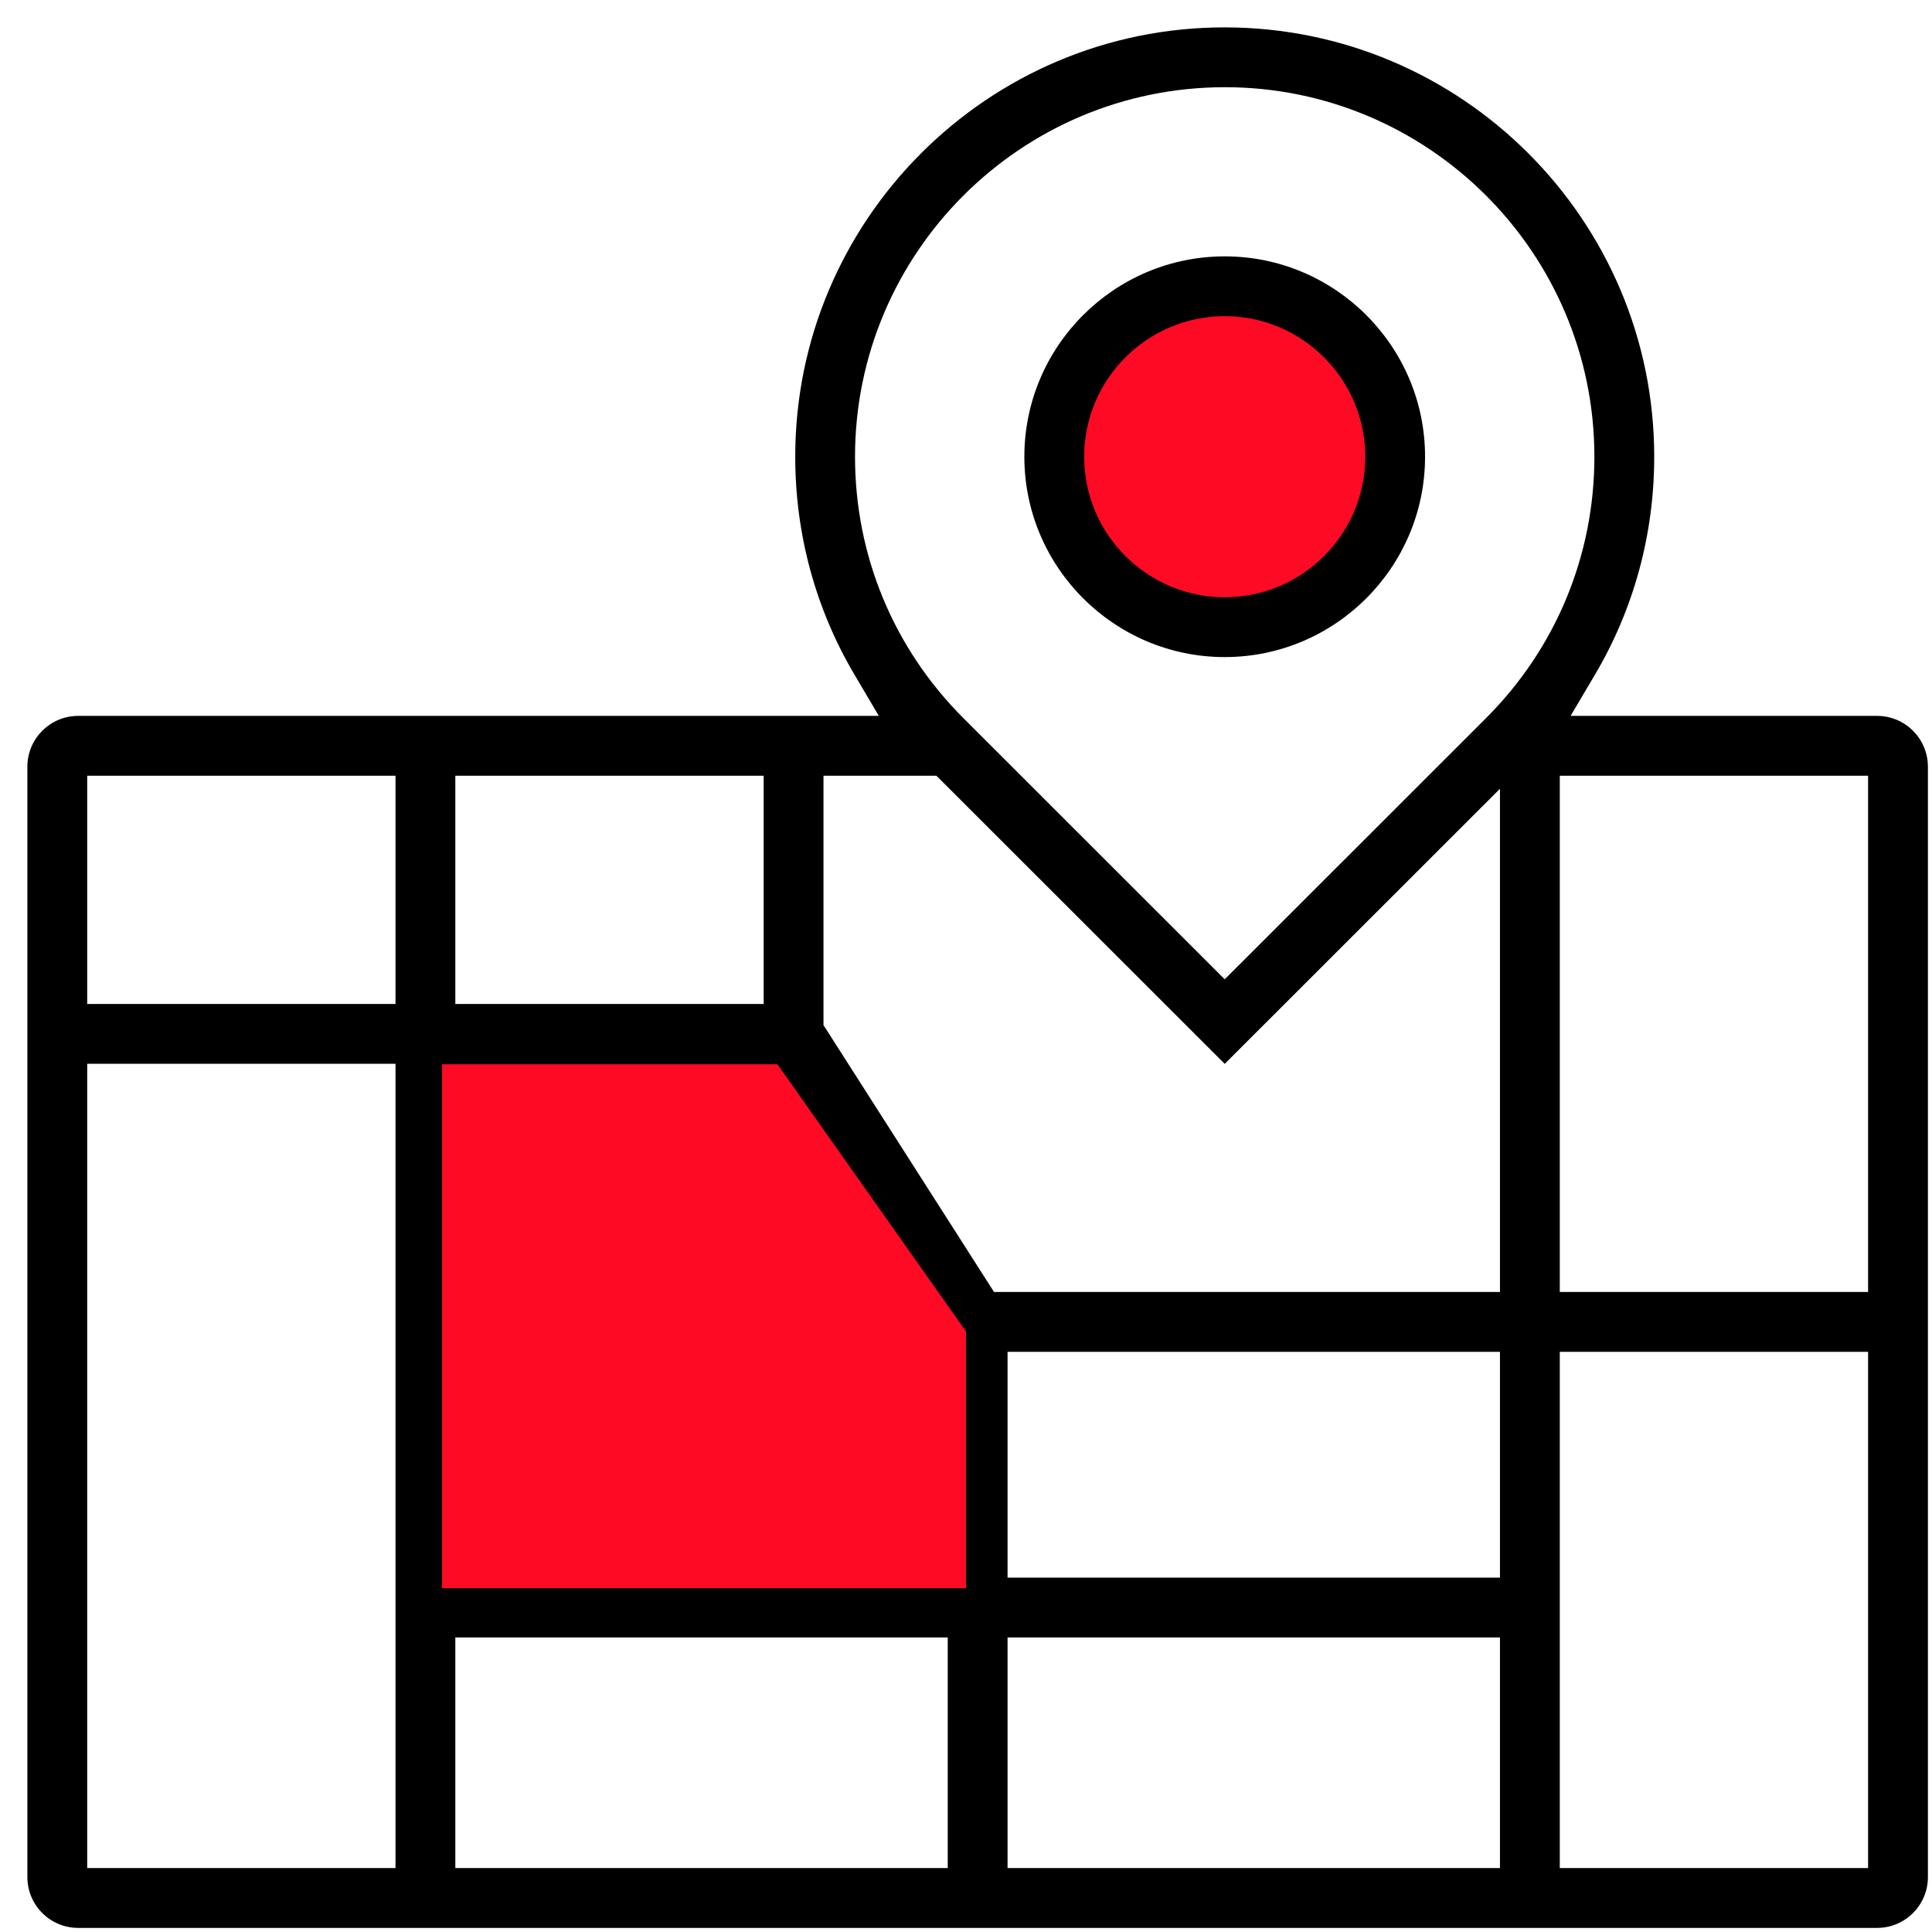
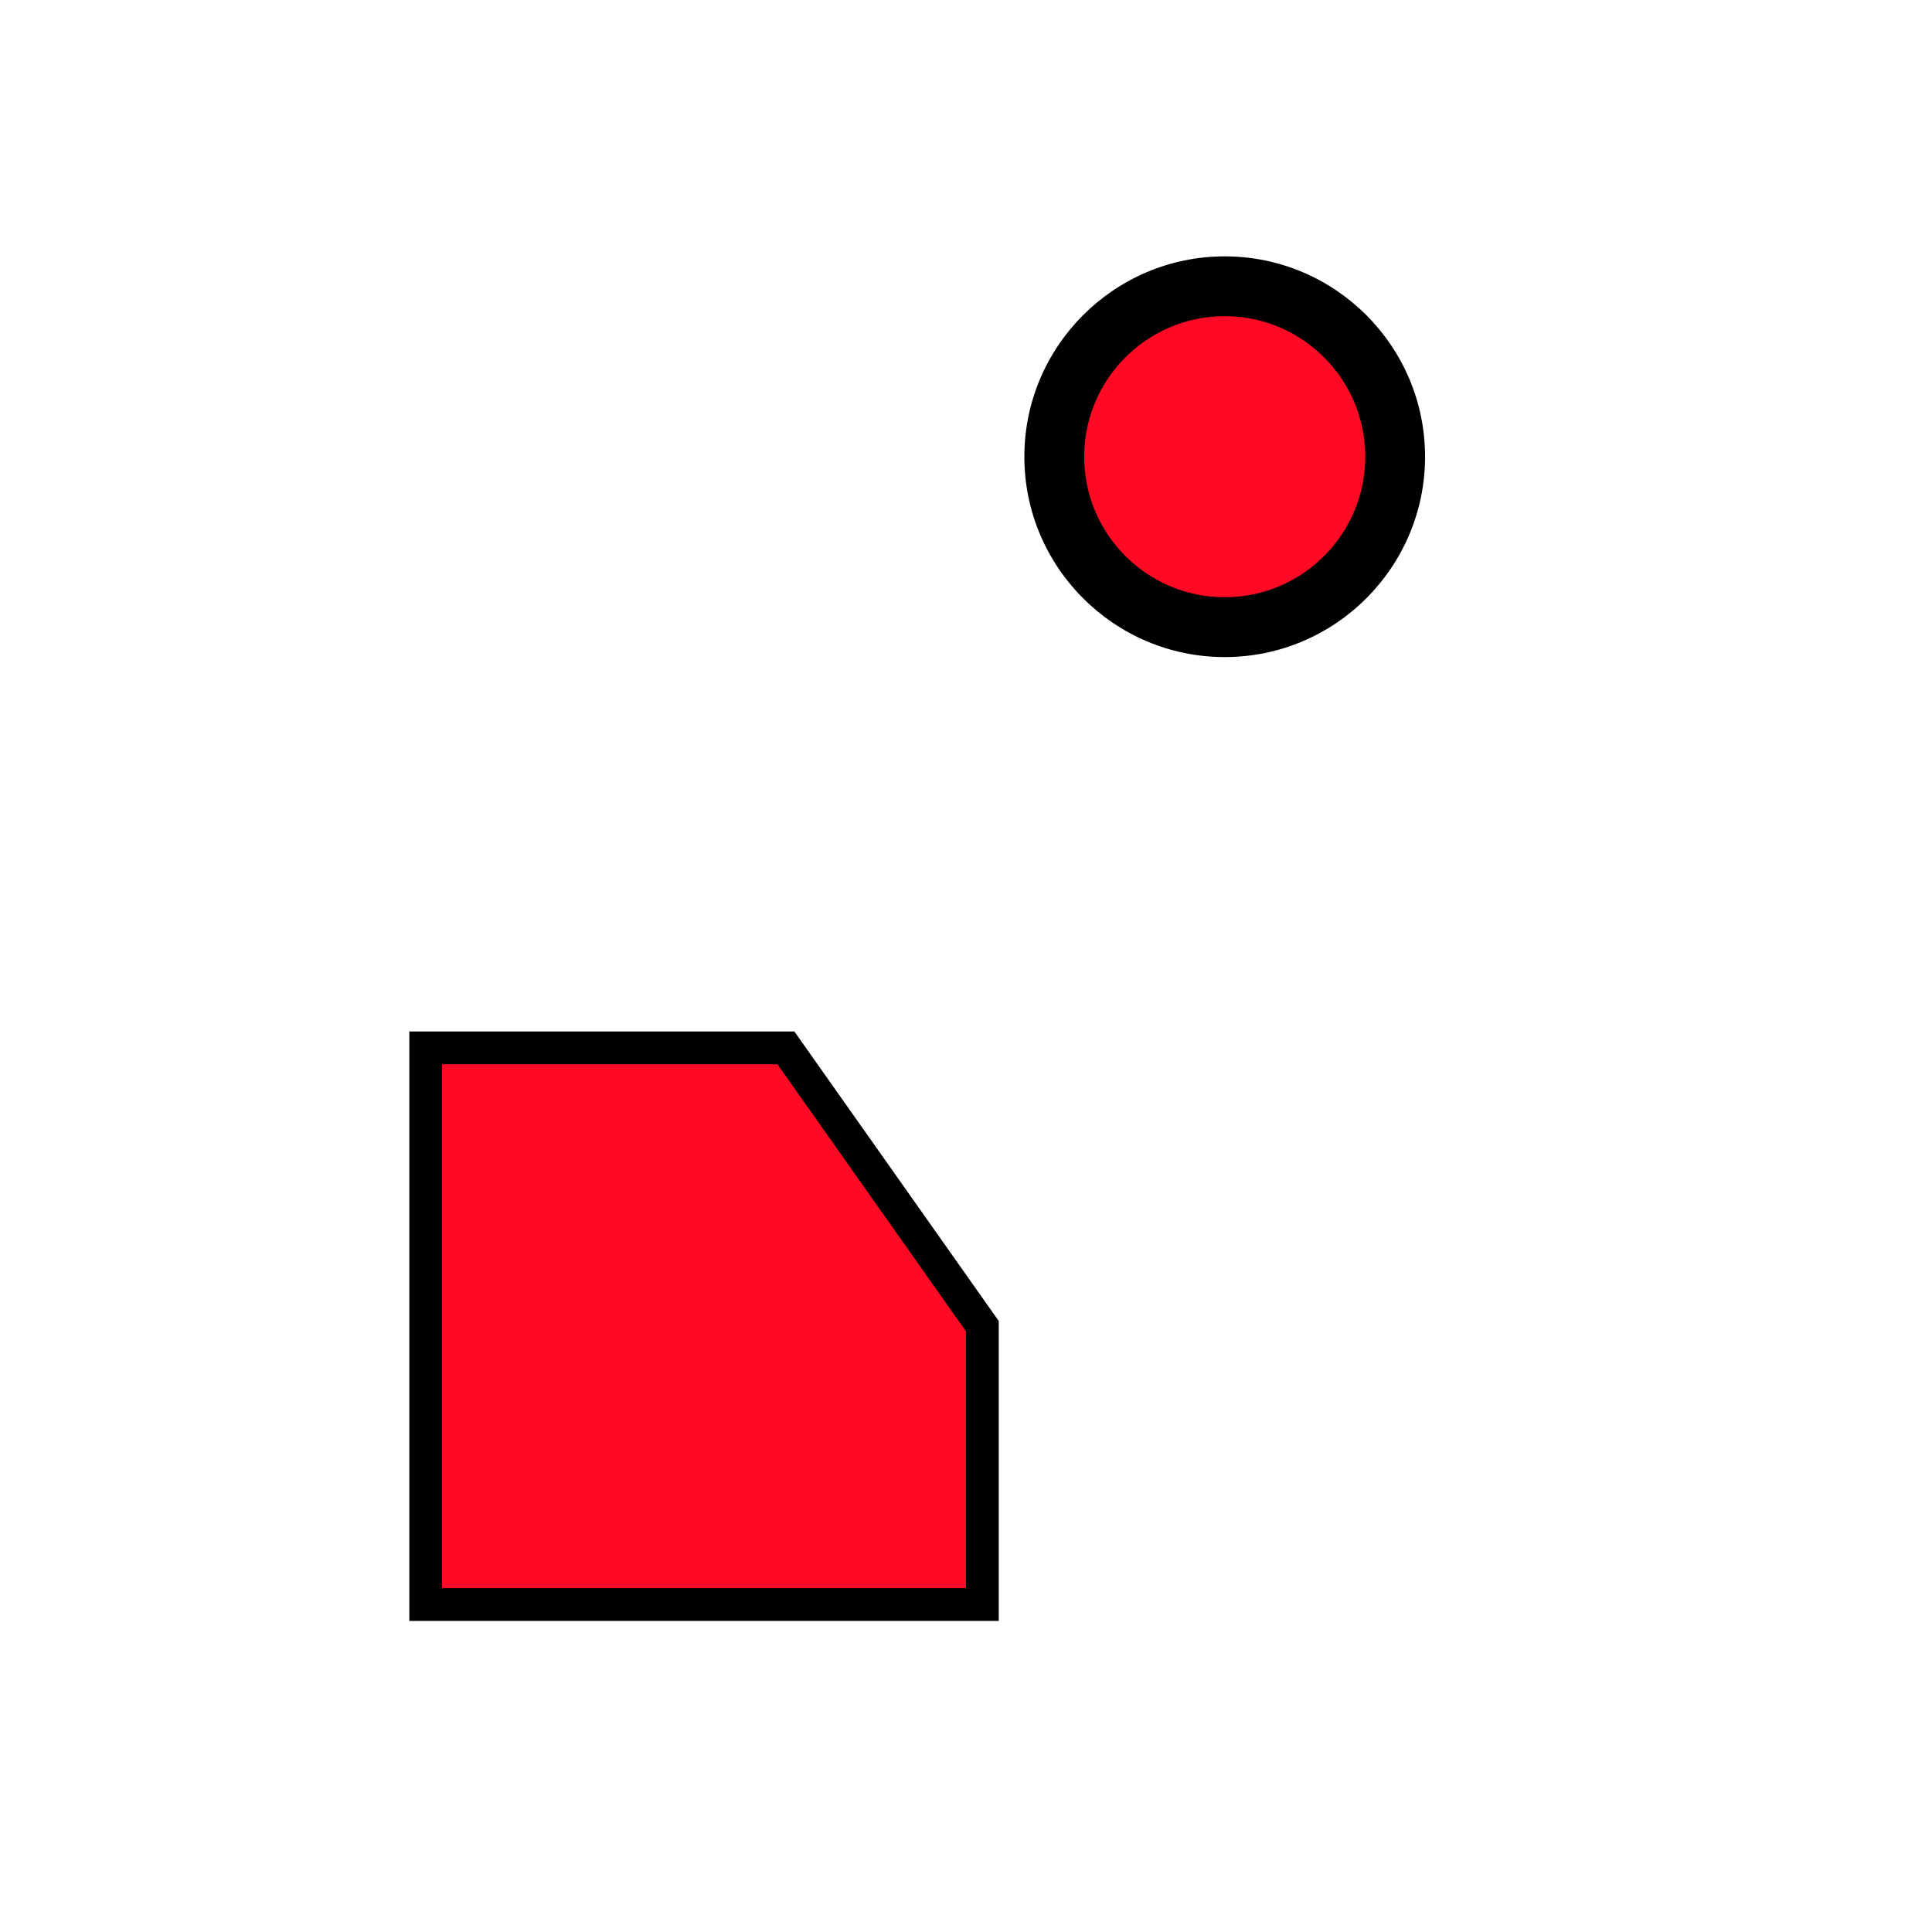
<svg xmlns="http://www.w3.org/2000/svg" width="59" height="59" viewBox="0 0 59 59" fill="none">
-   <path fill-rule="evenodd" clip-rule="evenodd" d="M48.709 20.601L47.963 21.862H57.323C58.18 21.862 58.875 22.557 58.875 23.415V57.323C58.875 58.18 58.18 58.875 57.323 58.875H2.388C1.531 58.875 0.836 58.18 0.836 57.323V23.415C0.836 22.557 1.531 21.862 2.388 21.862H26.838L26.093 20.601C24.915 18.608 24.285 16.328 24.285 13.947C24.285 6.718 30.167 0.836 37.396 0.836C44.635 0.836 50.517 6.719 50.517 13.947C50.517 16.328 49.887 18.608 48.709 20.601ZM47.633 39.455H57.048V23.689H47.633V39.455ZM13.905 30.659H23.321V23.689H13.905V30.659ZM28.942 40.636L23.734 32.486H13.905V48.179H28.942V40.636ZM28.942 50.005H13.905V57.048H28.942V50.005ZM45.806 50.005H30.769V57.048H45.806V50.005ZM30.769 48.179H45.806V41.282H30.769V48.179ZM25.148 31.305L30.356 39.455H45.806V24.088L37.401 32.489L28.596 23.689H25.148V31.305ZM37.401 29.906L45.382 21.929C47.514 19.799 48.69 16.961 48.69 13.947C48.69 7.724 43.628 2.663 37.405 2.663C31.174 2.663 26.111 7.724 26.111 13.947C26.111 16.961 27.287 19.799 29.419 21.929L37.401 29.906ZM12.078 30.659V23.689H2.663V30.659H12.078ZM12.078 32.486H2.663V57.048H12.078V32.486ZM47.633 41.282V57.048H57.048V41.282H47.633Z" fill="black" />
  <path d="M13 49V32H24L30 40.5V49H13Z" fill="#FF0A24" stroke="black" />
  <circle cx="38" cy="14" r="5" fill="#FF0A24" />
  <path fill-rule="evenodd" clip-rule="evenodd" d="M43.519 13.947C43.519 17.32 40.774 20.066 37.401 20.066C34.028 20.066 31.282 17.32 31.282 13.947C31.282 10.574 34.028 7.829 37.401 7.829C40.774 7.829 43.519 10.574 43.519 13.947ZM41.693 13.947C41.693 11.58 39.768 9.655 37.401 9.655C35.034 9.655 33.109 11.58 33.109 13.947C33.109 16.314 35.034 18.239 37.401 18.239C39.768 18.239 41.693 16.314 41.693 13.947Z" fill="black" />
</svg>